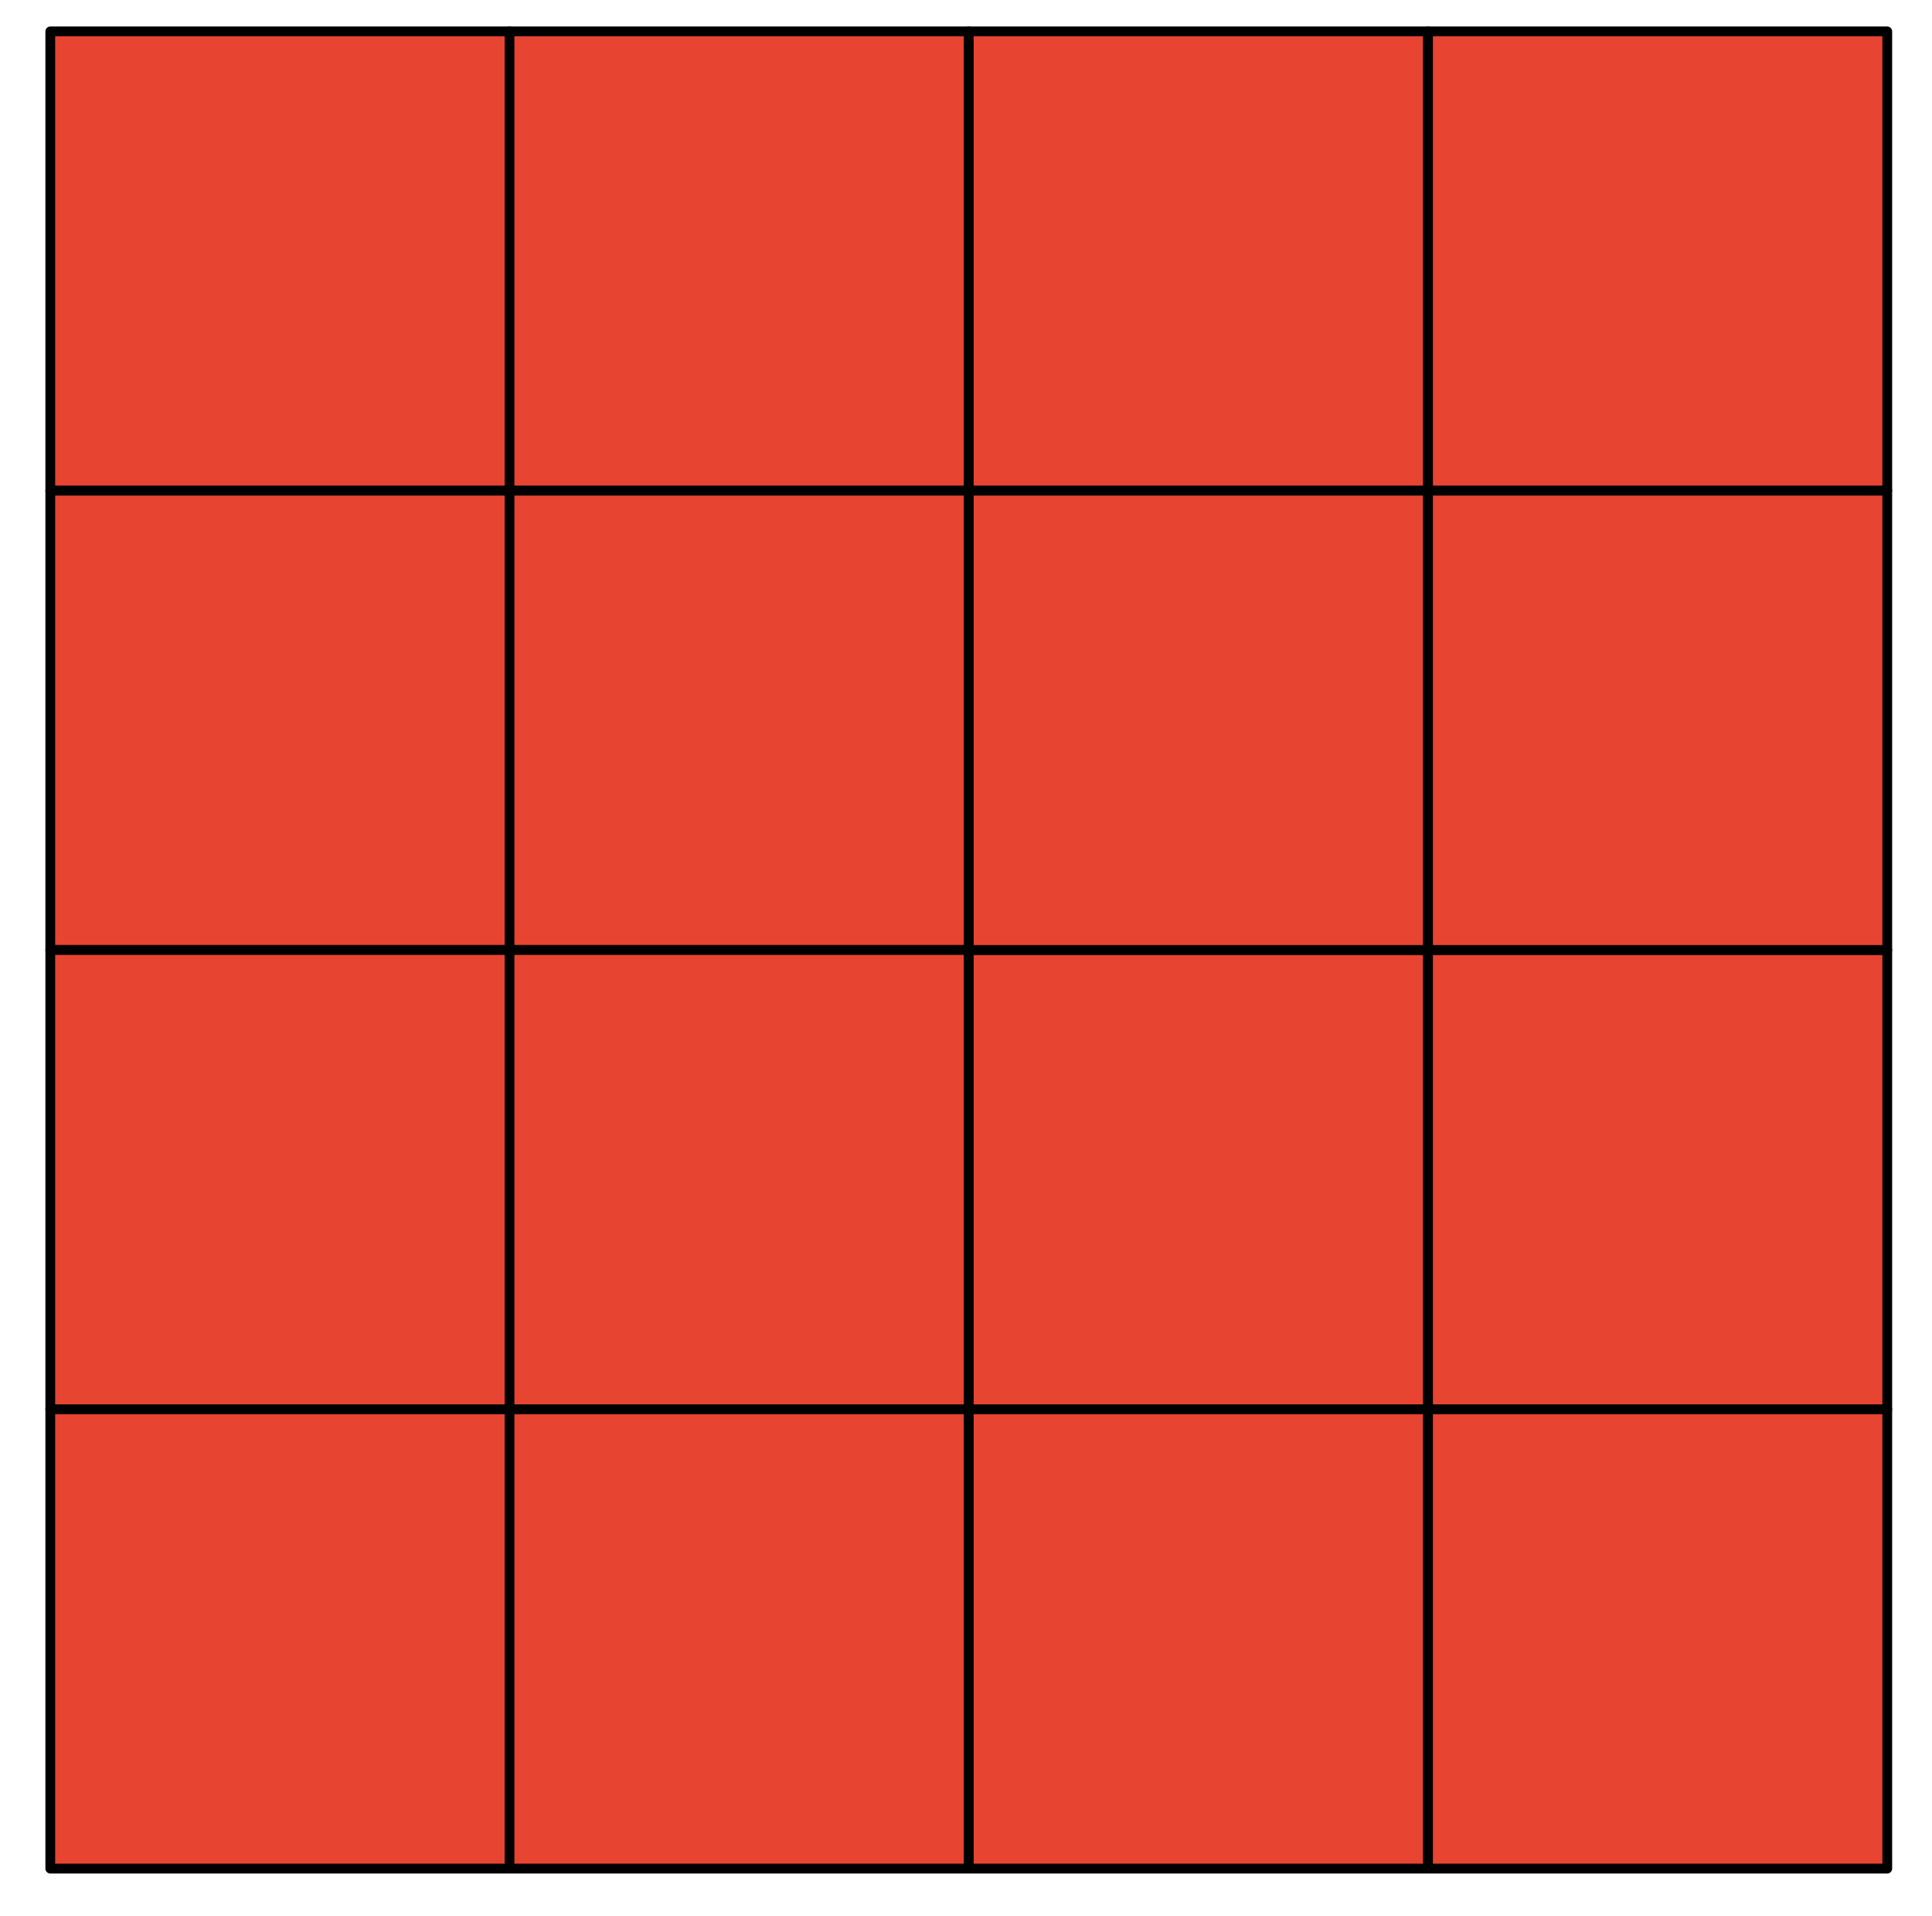
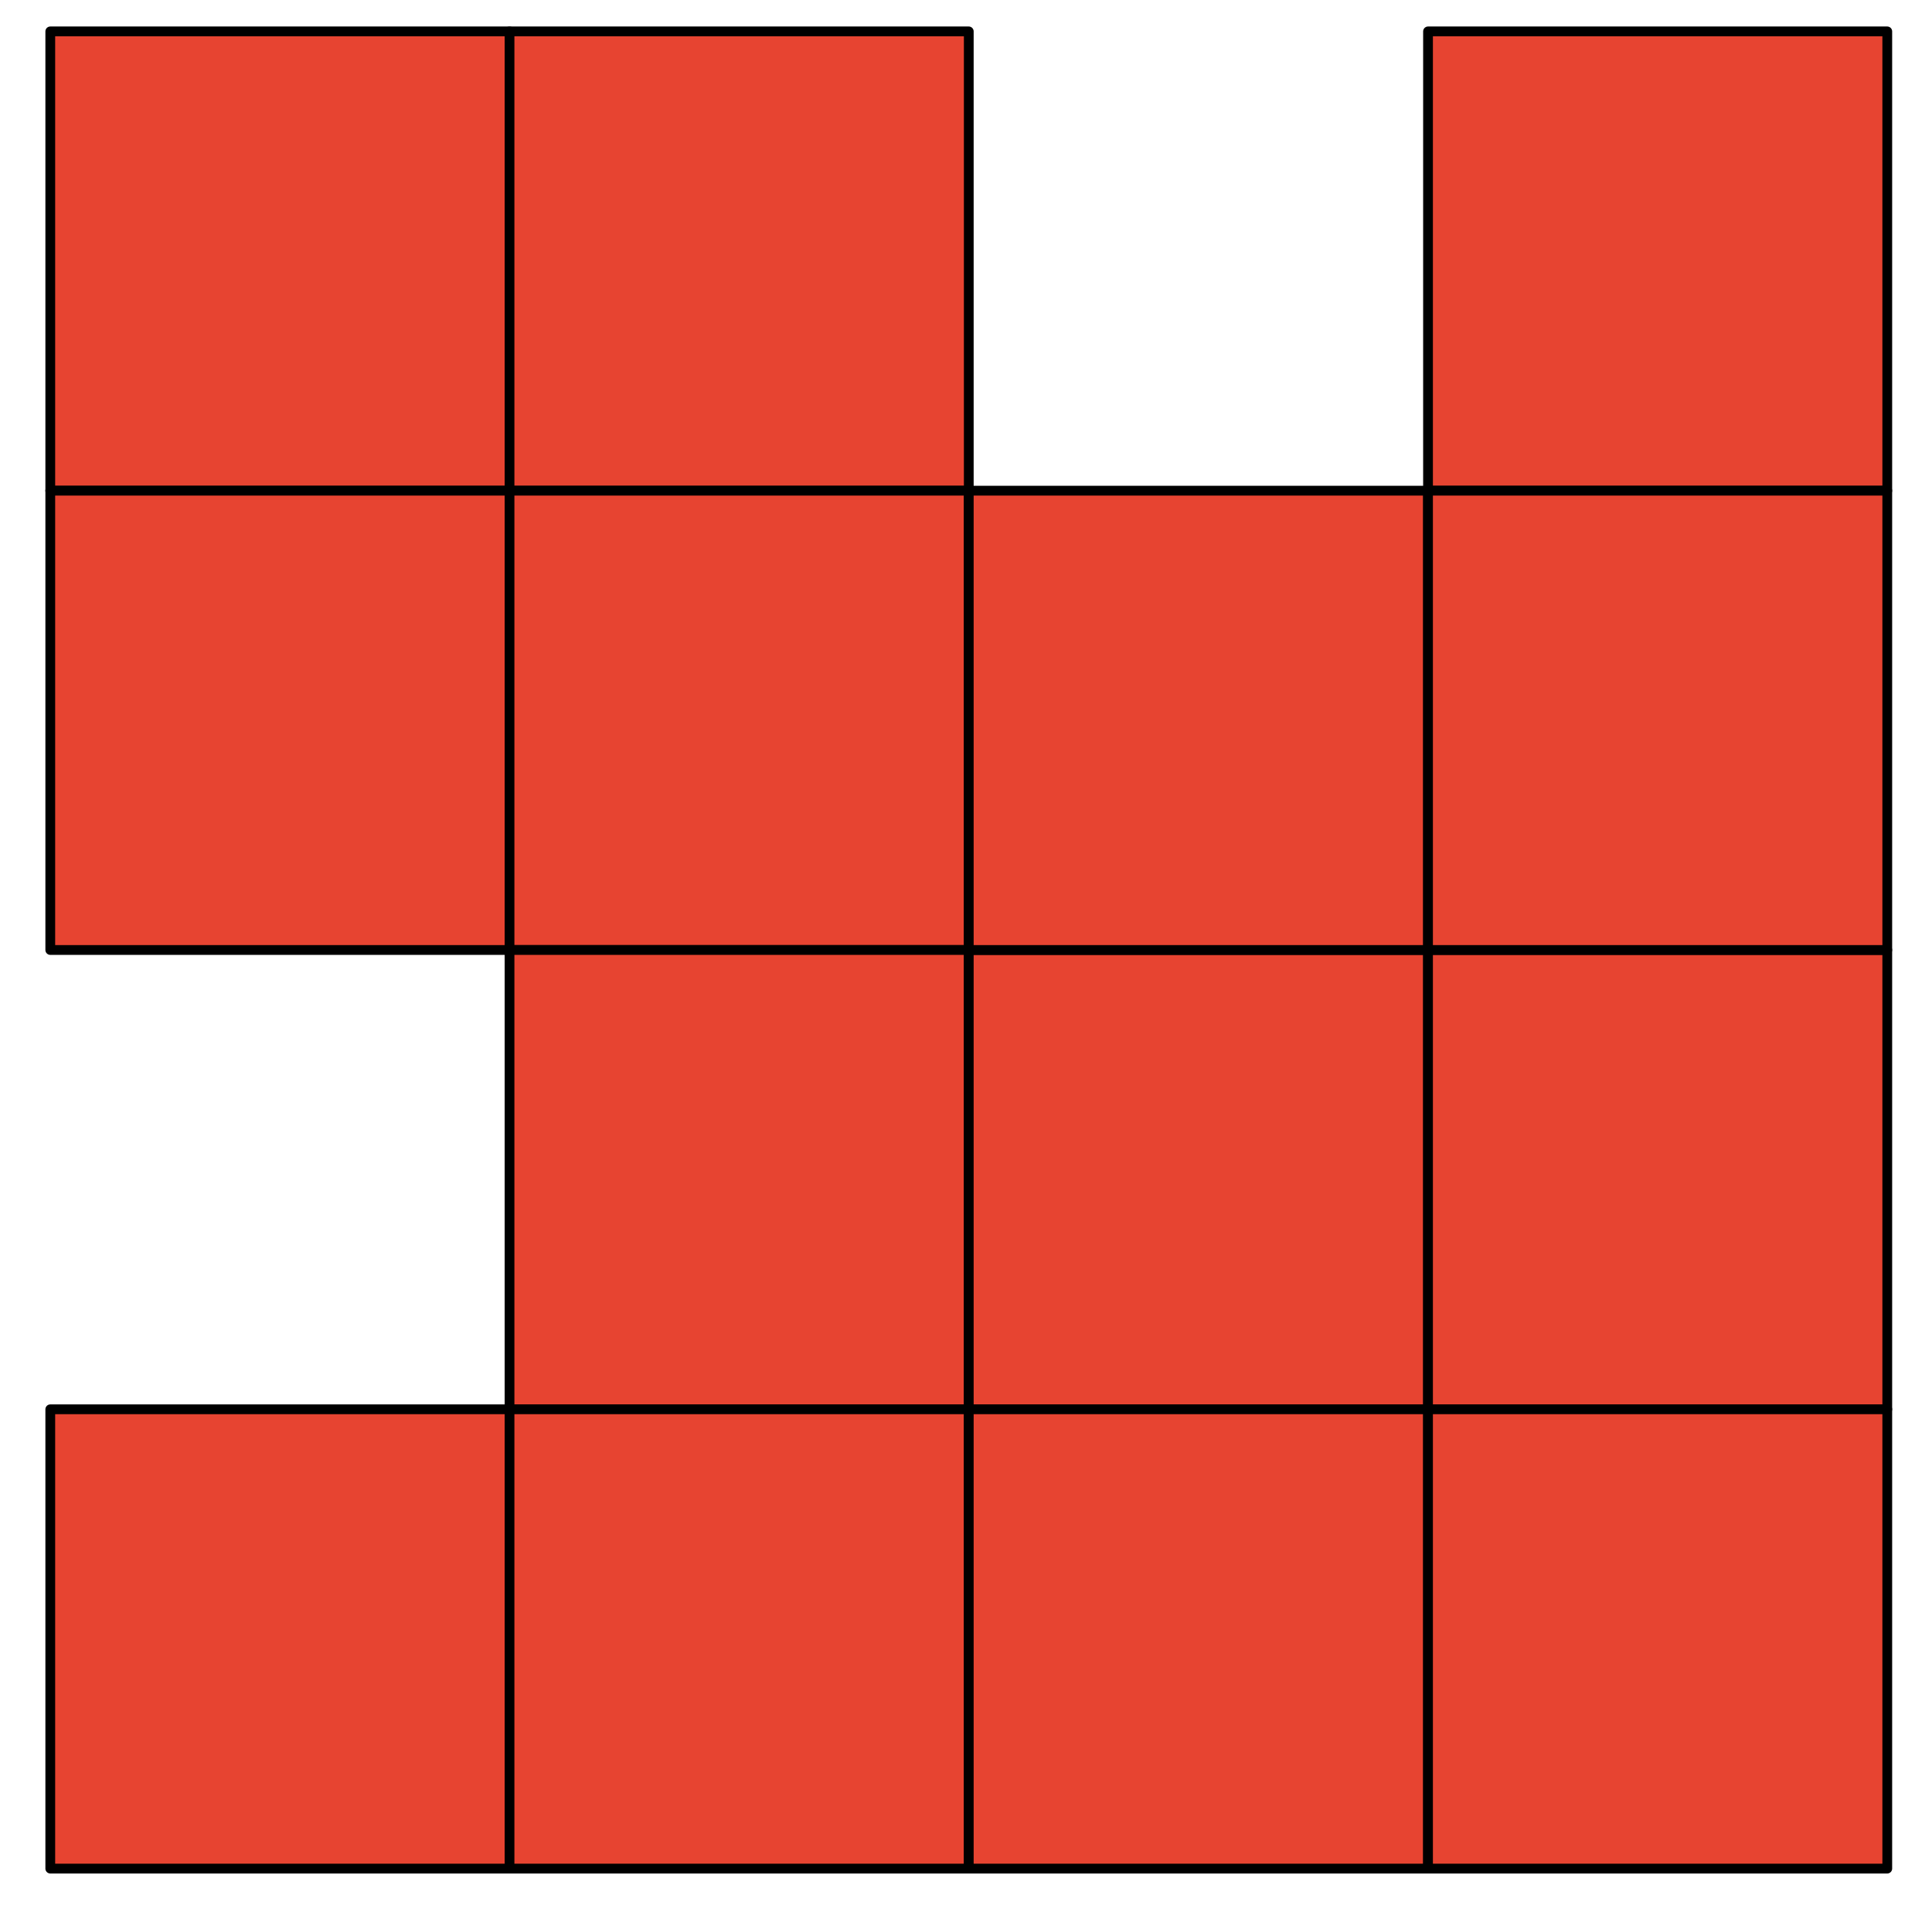
<svg xmlns="http://www.w3.org/2000/svg" width="100%" height="100%" viewBox="0 0 477 473" version="1.1" xml:space="preserve" style="fill-rule:evenodd;clip-rule:evenodd;stroke-linecap:round;stroke-linejoin:round;stroke-miterlimit:1.5;">
-   <rect id="ArtBoard1" x="0" y="0" width="476.734" height="472.14" style="fill:none;" />
  <rect x="12.413" y="7.748" width="113.386" height="113.386" style="fill:#e74431;stroke:#000;stroke-width:2.41px;" />
  <rect x="125.799" y="7.748" width="113.386" height="113.386" style="fill:#e74431;stroke:#000;stroke-width:2.41px;" />
  <rect x="12.413" y="121.134" width="113.386" height="113.386" style="fill:#e74431;stroke:#000;stroke-width:2.41px;" />
  <rect x="125.799" y="121.134" width="113.386" height="113.386" style="fill:#e74431;stroke:#000;stroke-width:2.41px;" />
-   <rect x="12.413" y="234.52" width="113.386" height="113.386" style="fill:#e74431;stroke:#000;stroke-width:2.41px;" />
  <rect x="125.799" y="234.52" width="113.386" height="113.386" style="fill:#e74431;stroke:#000;stroke-width:2.41px;" />
  <rect x="12.413" y="347.906" width="113.386" height="113.386" style="fill:#e74431;stroke:#000;stroke-width:2.41px;" />
  <rect x="125.799" y="347.906" width="113.386" height="113.386" style="fill:#e74431;stroke:#000;stroke-width:2.41px;" />
  <rect x="239.185" y="234.52" width="113.386" height="113.386" style="fill:#e74431;stroke:#000;stroke-width:2.41px;" />
  <rect x="352.571" y="234.52" width="113.386" height="113.386" style="fill:#e74431;stroke:#000;stroke-width:2.41px;" />
  <rect x="239.185" y="347.906" width="113.386" height="113.386" style="fill:#e74431;stroke:#000;stroke-width:2.41px;" />
  <rect x="352.571" y="347.906" width="113.386" height="113.386" style="fill:#e74431;stroke:#000;stroke-width:2.41px;" />
-   <rect x="239.185" y="7.748" width="113.386" height="113.386" style="fill:#e74431;stroke:#000;stroke-width:2.41px;" />
  <rect x="352.571" y="7.748" width="113.386" height="113.386" style="fill:#e74431;stroke:#000;stroke-width:2.41px;" />
  <rect x="239.185" y="121.134" width="113.386" height="113.386" style="fill:#e74431;stroke:#000;stroke-width:2.41px;" />
  <rect x="352.571" y="121.134" width="113.386" height="113.386" style="fill:#e74431;stroke:#000;stroke-width:2.41px;" />
</svg>